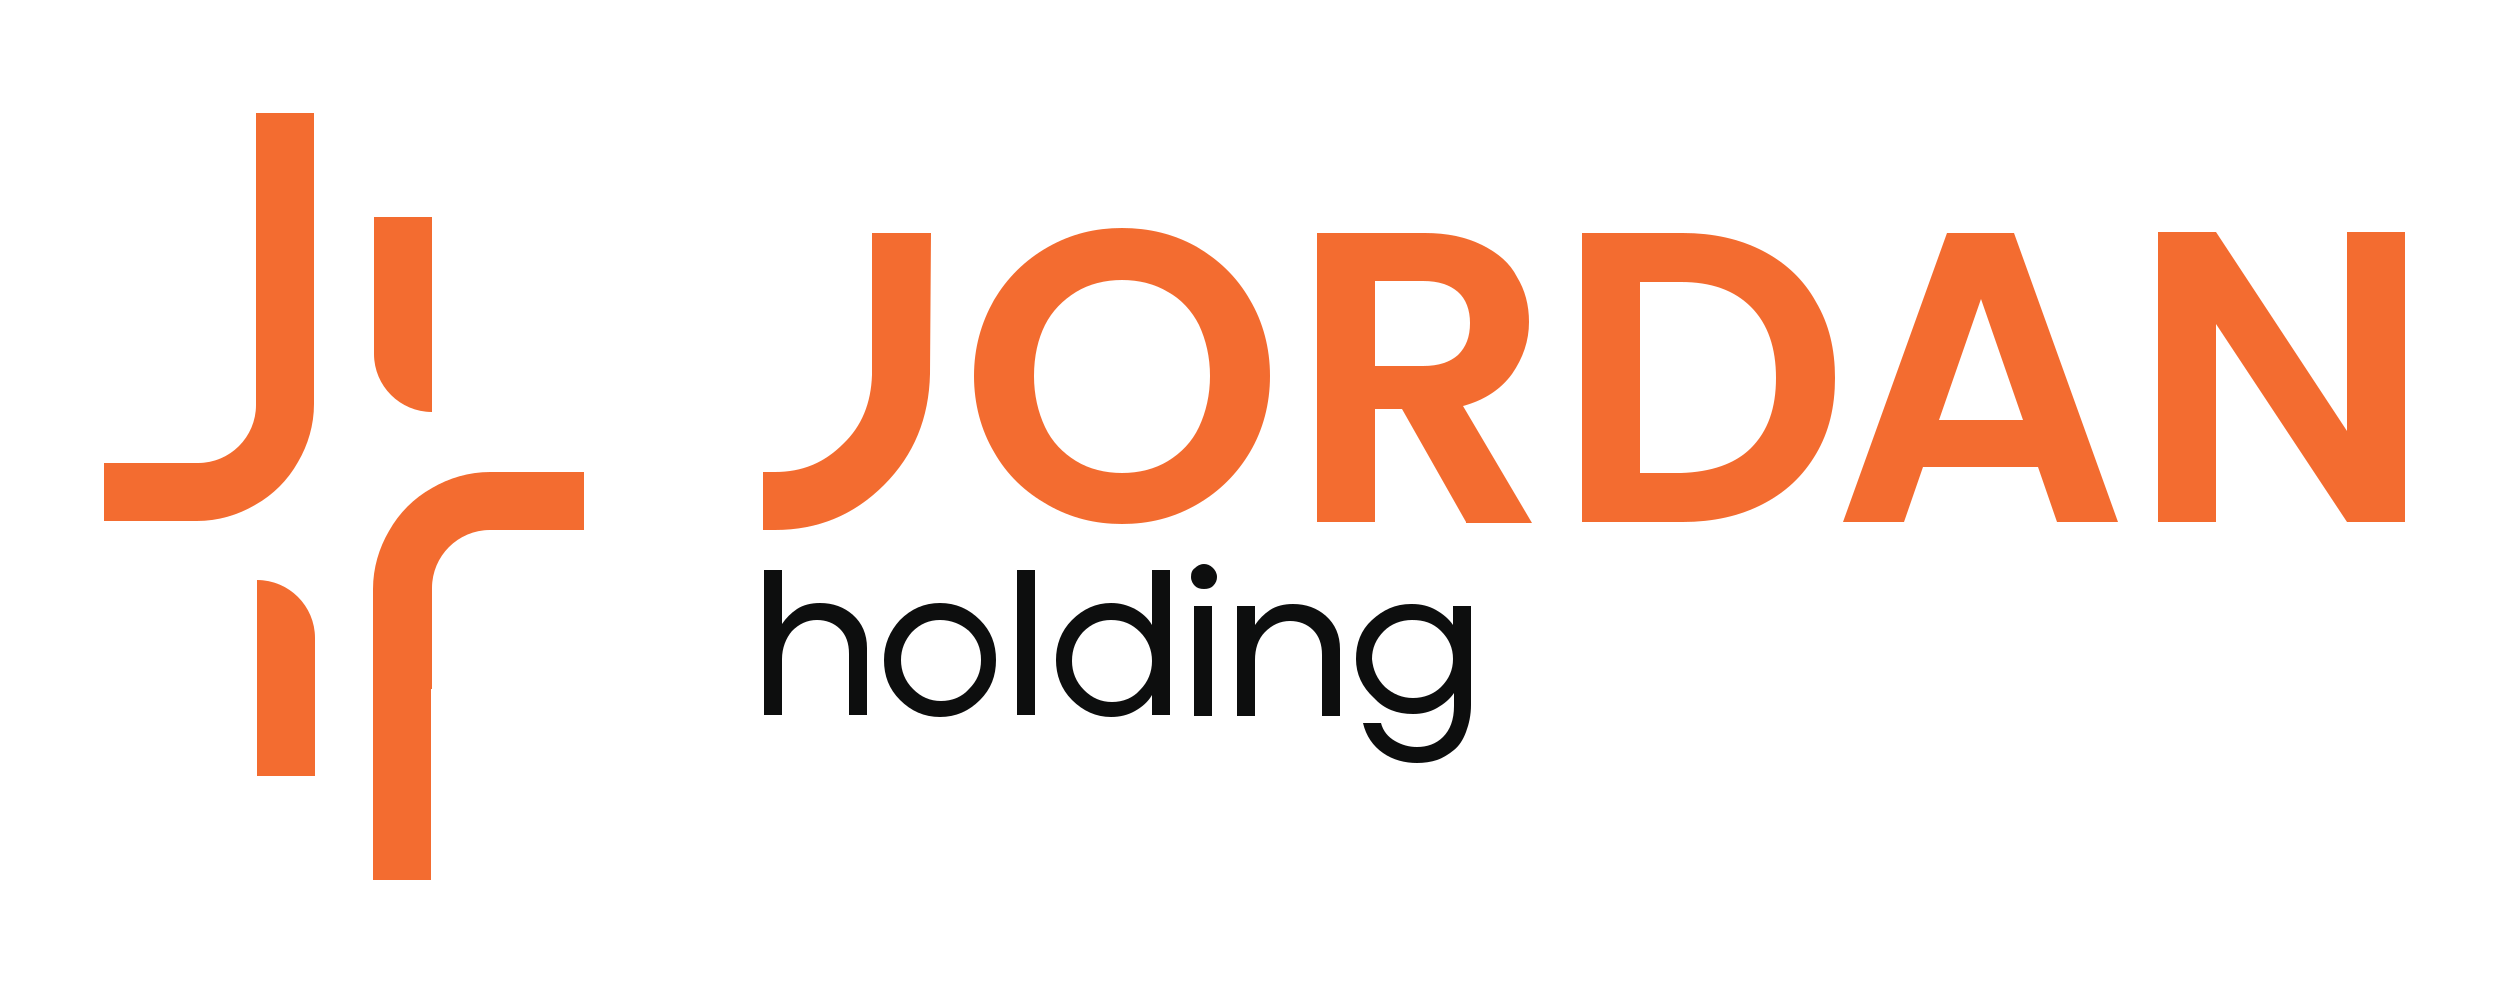
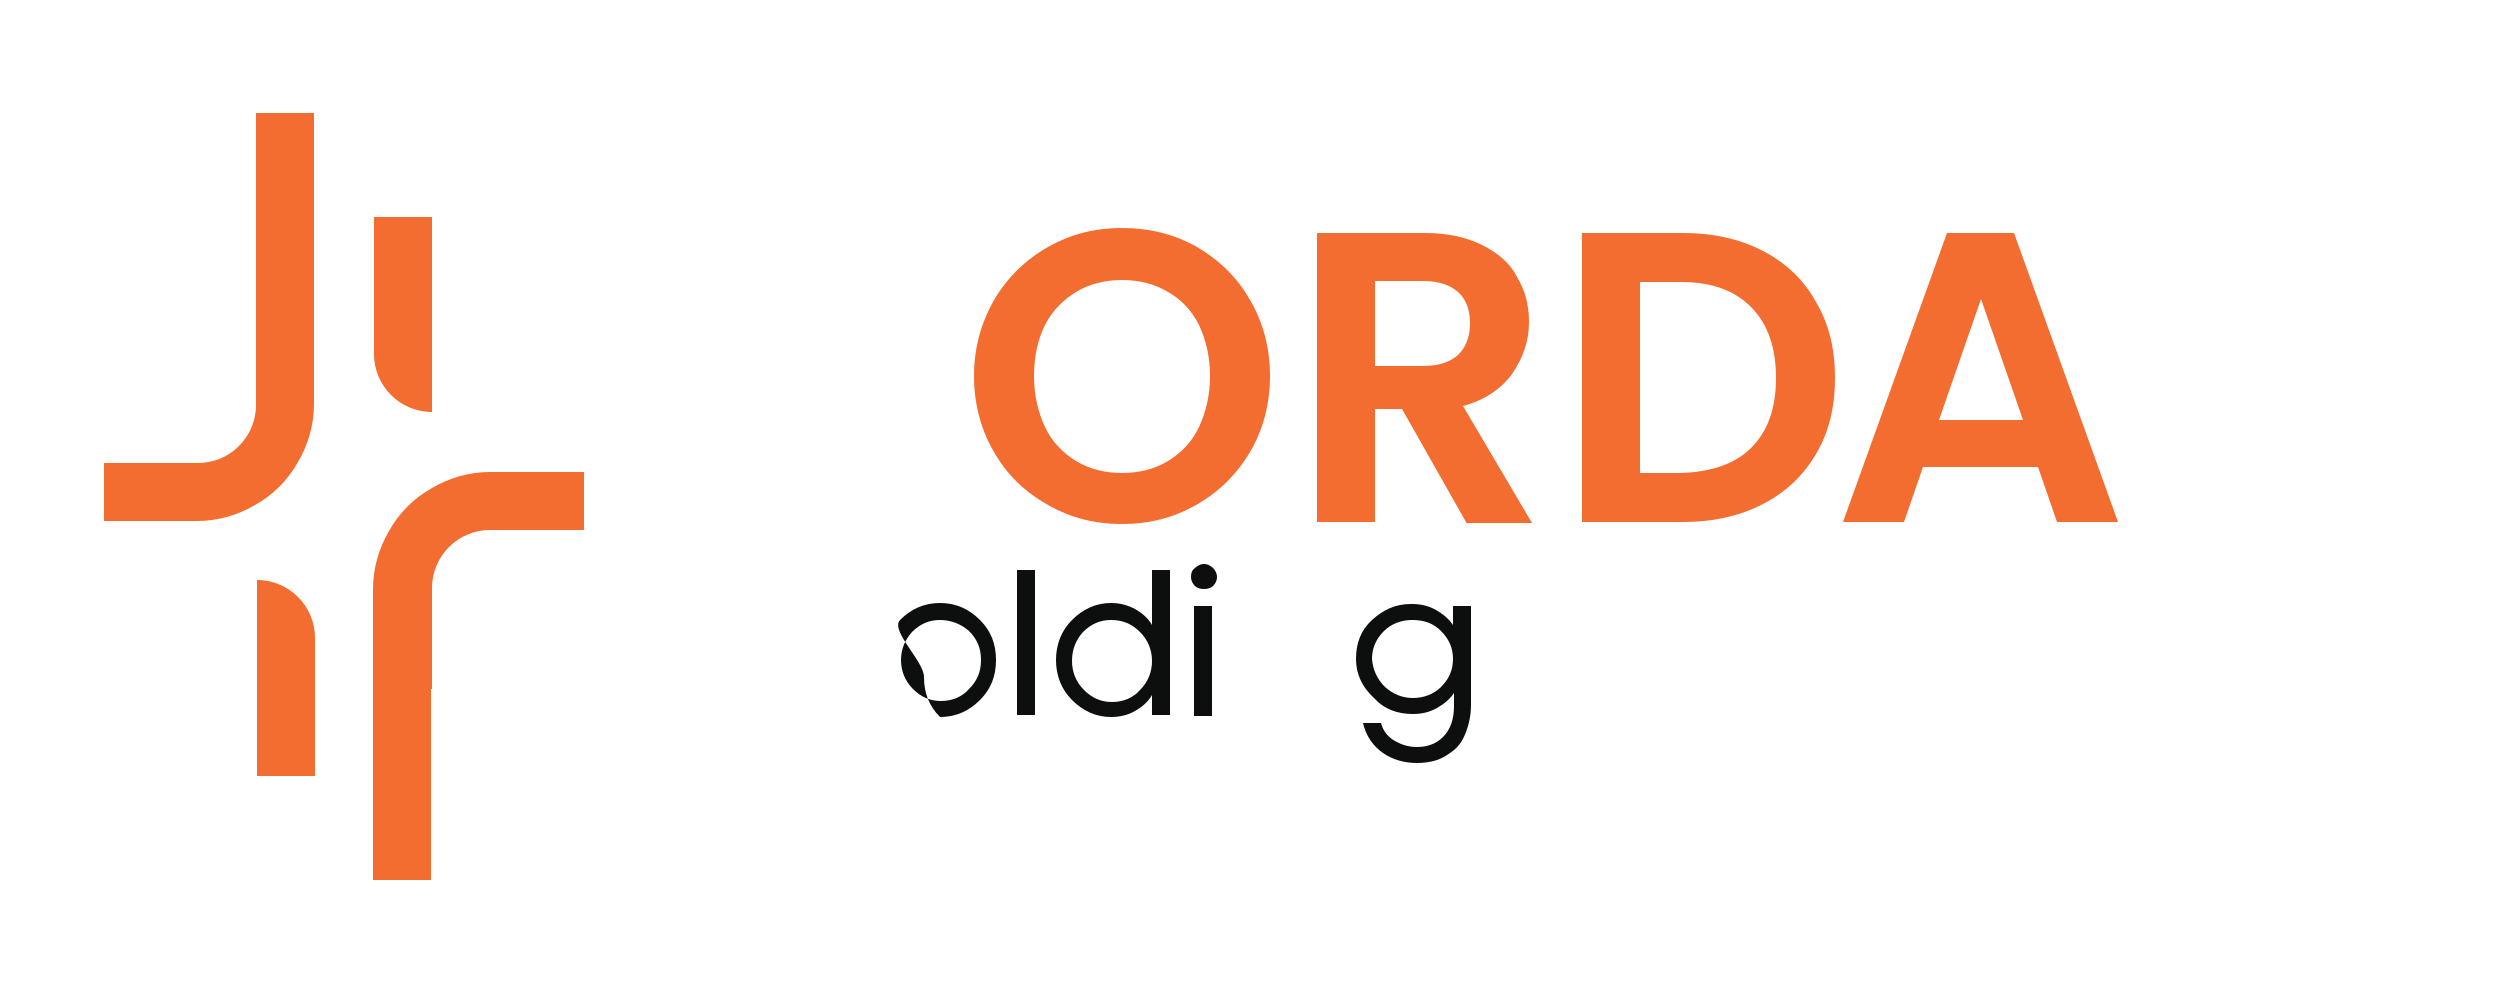
<svg xmlns="http://www.w3.org/2000/svg" version="1.1" id="Layer_1" x="0px" y="0px" width="250px" height="100px" viewBox="0 0 250 100" style="enable-background:new 0 0 250 100;" xml:space="preserve">
  <style type="text/css"> .st0{fill:#F36C30;} .st1{fill:#0D0E0E;} </style>
  <g>
    <g>
      <g>
        <g>
          <path class="st0" d="M104.8,50.5c-2.3-1.3-4.1-3-5.4-5.3c-1.3-2.2-2-4.8-2-7.6c0-2.8,0.7-5.3,2-7.6c1.3-2.2,3.1-4,5.4-5.3 c2.3-1.3,4.7-1.9,7.4-1.9c2.7,0,5.2,0.6,7.5,1.9c2.2,1.3,4,3,5.3,5.3c1.3,2.2,2,4.8,2,7.6c0,2.8-0.7,5.4-2,7.6 c-1.3,2.2-3.1,4-5.4,5.3c-2.3,1.3-4.7,1.9-7.4,1.9S107.1,51.8,104.8,50.5z M116.8,46.1c1.3-0.8,2.4-1.9,3.1-3.4 c0.7-1.5,1.1-3.2,1.1-5.1c0-1.9-0.4-3.6-1.1-5.1c-0.7-1.4-1.8-2.6-3.1-3.3c-1.3-0.8-2.9-1.2-4.6-1.2s-3.3,0.4-4.6,1.2 c-1.3,0.8-2.4,1.9-3.1,3.3c-0.7,1.4-1.1,3.1-1.1,5.1c0,1.9,0.4,3.6,1.1,5.1c0.7,1.5,1.8,2.6,3.1,3.4c1.3,0.8,2.9,1.2,4.6,1.2 S115.5,46.9,116.8,46.1z" />
          <path class="st0" d="M146.6,52.2l-6.4-11.3h-2.7v11.3h-5.8V23.3h10.8c2.2,0,4.1,0.4,5.7,1.2c1.6,0.8,2.8,1.8,3.5,3.2 c0.8,1.3,1.2,2.8,1.2,4.5c0,1.9-0.6,3.6-1.7,5.2c-1.1,1.5-2.7,2.6-4.9,3.2l6.9,11.7H146.6z M137.5,36.6h4.8 c1.6,0,2.7-0.4,3.5-1.1c0.8-0.8,1.2-1.8,1.2-3.2c0-1.3-0.4-2.4-1.2-3.1c-0.8-0.7-1.9-1.1-3.5-1.1h-4.8V36.6z" />
          <path class="st0" d="M176.3,25.1c2.3,1.2,4.1,2.9,5.3,5.1c1.3,2.2,1.9,4.7,1.9,7.6c0,2.9-0.6,5.4-1.9,7.6c-1.3,2.2-3,3.8-5.3,5 c-2.3,1.2-5,1.8-8,1.8h-10.1V23.3h10.1C171.3,23.3,174,23.9,176.3,25.1z M175.1,44.8c1.7-1.7,2.5-4,2.5-7c0-3-0.8-5.4-2.5-7.1 c-1.7-1.7-4-2.5-7-2.5H164v19.1h4.1C171.1,47.2,173.5,46.4,175.1,44.8z" />
          <path class="st0" d="M203.8,46.7h-11.5l-1.9,5.5h-6.1l10.4-28.9h6.7l10.4,28.9h-6.1L203.8,46.7z M202.3,42l-4.2-12.1L193.9,42 H202.3z" />
-           <path class="st0" d="M240.5,52.2h-5.8l-13.1-19.8v19.8h-5.8V23.2h5.8l13.1,19.9V23.2h5.8V52.2z" />
-           <path class="st0" d="M93.1,23.3h-5.9v2.4c0,3.2,0,5.8,0,8.1c0,2.2,0-8.1,0-6c0,2.1,0,7.8,0,9.1v0.6c-0.1,2.8-1,5.1-2.9,6.9 c-1.9,1.9-4.1,2.8-6.8,2.8h-1.2v5.8h1.2c4.3,0,7.9-1.5,10.9-4.5c3-3,4.5-6.7,4.6-11.1L93.1,23.3z" />
        </g>
        <g>
-           <path class="st1" d="M76.4,57h1.8v5.4c0.4-0.6,0.9-1.1,1.5-1.5c0.6-0.4,1.4-0.6,2.3-0.6c1.3,0,2.4,0.4,3.3,1.2s1.4,1.9,1.4,3.3 v6.7h-1.8v-6.1c0-1.1-0.3-1.9-0.9-2.5c-0.6-0.6-1.4-0.9-2.3-0.9c-1,0-1.8,0.4-2.5,1.1c-0.6,0.7-1,1.7-1,2.8v5.6h-1.8V57z" />
-           <path class="st1" d="M90,62c1.1-1.1,2.4-1.7,4-1.7c1.6,0,2.9,0.6,4,1.7c1.1,1.1,1.6,2.4,1.6,4c0,1.6-0.5,2.9-1.6,4 c-1.1,1.1-2.4,1.7-4,1.7c-1.6,0-2.9-0.6-4-1.7c-1.1-1.1-1.6-2.4-1.6-4S89,63.1,90,62z M90.1,66c0,1.1,0.4,2.1,1.2,2.9 c0.8,0.8,1.7,1.2,2.8,1.2c1.1,0,2.1-0.4,2.8-1.2c0.8-0.8,1.2-1.7,1.2-2.9s-0.4-2.1-1.2-2.9C96.1,62.4,95.1,62,94,62 c-1.1,0-2,0.4-2.8,1.2C90.5,64,90.1,64.9,90.1,66z" />
+           <path class="st1" d="M90,62c1.1-1.1,2.4-1.7,4-1.7c1.6,0,2.9,0.6,4,1.7c1.1,1.1,1.6,2.4,1.6,4c0,1.6-0.5,2.9-1.6,4 c-1.1,1.1-2.4,1.7-4,1.7c-1.1-1.1-1.6-2.4-1.6-4S89,63.1,90,62z M90.1,66c0,1.1,0.4,2.1,1.2,2.9 c0.8,0.8,1.7,1.2,2.8,1.2c1.1,0,2.1-0.4,2.8-1.2c0.8-0.8,1.2-1.7,1.2-2.9s-0.4-2.1-1.2-2.9C96.1,62.4,95.1,62,94,62 c-1.1,0-2,0.4-2.8,1.2C90.5,64,90.1,64.9,90.1,66z" />
          <path class="st1" d="M101.7,71.6V57h1.8v14.5H101.7z" />
          <path class="st1" d="M107.2,62c1.1-1.1,2.4-1.7,3.9-1.7c0.9,0,1.6,0.2,2.4,0.6c0.7,0.4,1.3,0.9,1.7,1.6V57h1.8v14.5h-1.8v-2 c-0.4,0.7-1,1.2-1.7,1.6c-0.7,0.4-1.5,0.6-2.4,0.6c-1.5,0-2.8-0.6-3.9-1.7c-1.1-1.1-1.6-2.5-1.6-4 C105.6,64.5,106.1,63.1,107.2,62z M107.2,66.1c0,1.1,0.4,2.1,1.2,2.9c0.8,0.8,1.7,1.2,2.8,1.2c1.1,0,2.1-0.4,2.8-1.2 c0.8-0.8,1.2-1.8,1.2-2.9c0-1.1-0.4-2.1-1.2-2.9c-0.8-0.8-1.7-1.2-2.9-1.2c-1.1,0-2,0.4-2.8,1.2C107.6,64,107.2,64.9,107.2,66.1 z" />
          <path class="st1" d="M119.5,56.8c0.2-0.2,0.5-0.4,0.9-0.4c0.3,0,0.6,0.1,0.9,0.4c0.2,0.2,0.4,0.5,0.4,0.9c0,0.3-0.1,0.6-0.4,0.9 c-0.2,0.2-0.5,0.3-0.9,0.3c-0.4,0-0.7-0.1-0.9-0.3c-0.2-0.2-0.4-0.5-0.4-0.9C119.1,57.3,119.2,57,119.5,56.8z M121.2,60.6v11 h-1.8v-11H121.2z" />
-           <path class="st1" d="M123.7,60.6h1.8v1.9c0.4-0.6,0.9-1.1,1.5-1.5c0.6-0.4,1.4-0.6,2.3-0.6c1.3,0,2.4,0.4,3.3,1.2 c0.9,0.8,1.4,1.9,1.4,3.3v6.7h-1.8v-6.1c0-1.1-0.3-1.9-0.9-2.5c-0.6-0.6-1.4-0.9-2.3-0.9c-1,0-1.8,0.4-2.5,1.1 c-0.7,0.7-1,1.7-1,2.8v5.6h-1.8V60.6z" />
          <path class="st1" d="M135.6,65.9c0-1.6,0.5-2.9,1.6-3.9c1.1-1,2.3-1.6,3.9-1.6c0,0,0,0,0.1,0c0.9,0,1.7,0.2,2.4,0.6 c0.7,0.4,1.3,0.9,1.7,1.5v-1.9h1.8v9.9c0,1-0.2,1.9-0.5,2.7c-0.3,0.8-0.7,1.4-1.2,1.8c-0.5,0.4-1.1,0.8-1.7,1 c-0.6,0.2-1.3,0.3-2,0.3c-1.2,0-2.4-0.3-3.4-1c-1-0.7-1.7-1.7-2-3h1.8c0.2,0.8,0.7,1.4,1.4,1.8c0.7,0.4,1.4,0.6,2.2,0.6 c1,0,1.9-0.3,2.6-1c0.7-0.7,1.1-1.7,1.1-3.1v-1.3c-0.4,0.6-1,1.1-1.7,1.5c-0.7,0.4-1.5,0.6-2.4,0.6c-1.6,0-2.9-0.5-3.9-1.6 C136.2,68.7,135.6,67.4,135.6,65.9z M138.5,68.7c0.8,0.7,1.7,1.1,2.8,1.1c1.1,0,2.1-0.4,2.8-1.1c0.8-0.8,1.2-1.7,1.2-2.8 c0-1.1-0.4-2-1.2-2.8c-0.8-0.8-1.7-1.1-2.9-1.1c-1.1,0-2.1,0.4-2.8,1.1c-0.8,0.8-1.2,1.7-1.2,2.8 C137.3,67,137.7,67.9,138.5,68.7z" />
        </g>
      </g>
      <g>
        <path class="st0" d="M25.6,30.4v10.1c0,3.2-2.6,5.8-5.8,5.8H12h-1.6v5.8h9.3c2.1,0,4.1-0.6,5.8-1.6c1.8-1,3.3-2.5,4.3-4.3 c1-1.7,1.6-3.7,1.6-5.8V11.3h-5.8V30.4z" />
        <path class="st0" d="M43.2,68.9V58.8c0-3.2,2.6-5.8,5.8-5.8h7.8h1.6v-5.8H49c-2.1,0-4.1,0.6-5.8,1.6c-1.8,1-3.3,2.5-4.3,4.3 c-1,1.7-1.6,3.7-1.6,5.8V88h5.8V68.9z" />
        <path class="st0" d="M43.2,41.2L43.2,41.2c-3.2,0-5.8-2.6-5.8-5.8V21.7h5.8V41.2z" />
        <path class="st0" d="M31.5,77.6h-5.8V58h0c3.2,0,5.8,2.6,5.8,5.8V77.6z" />
      </g>
    </g>
  </g>
</svg>